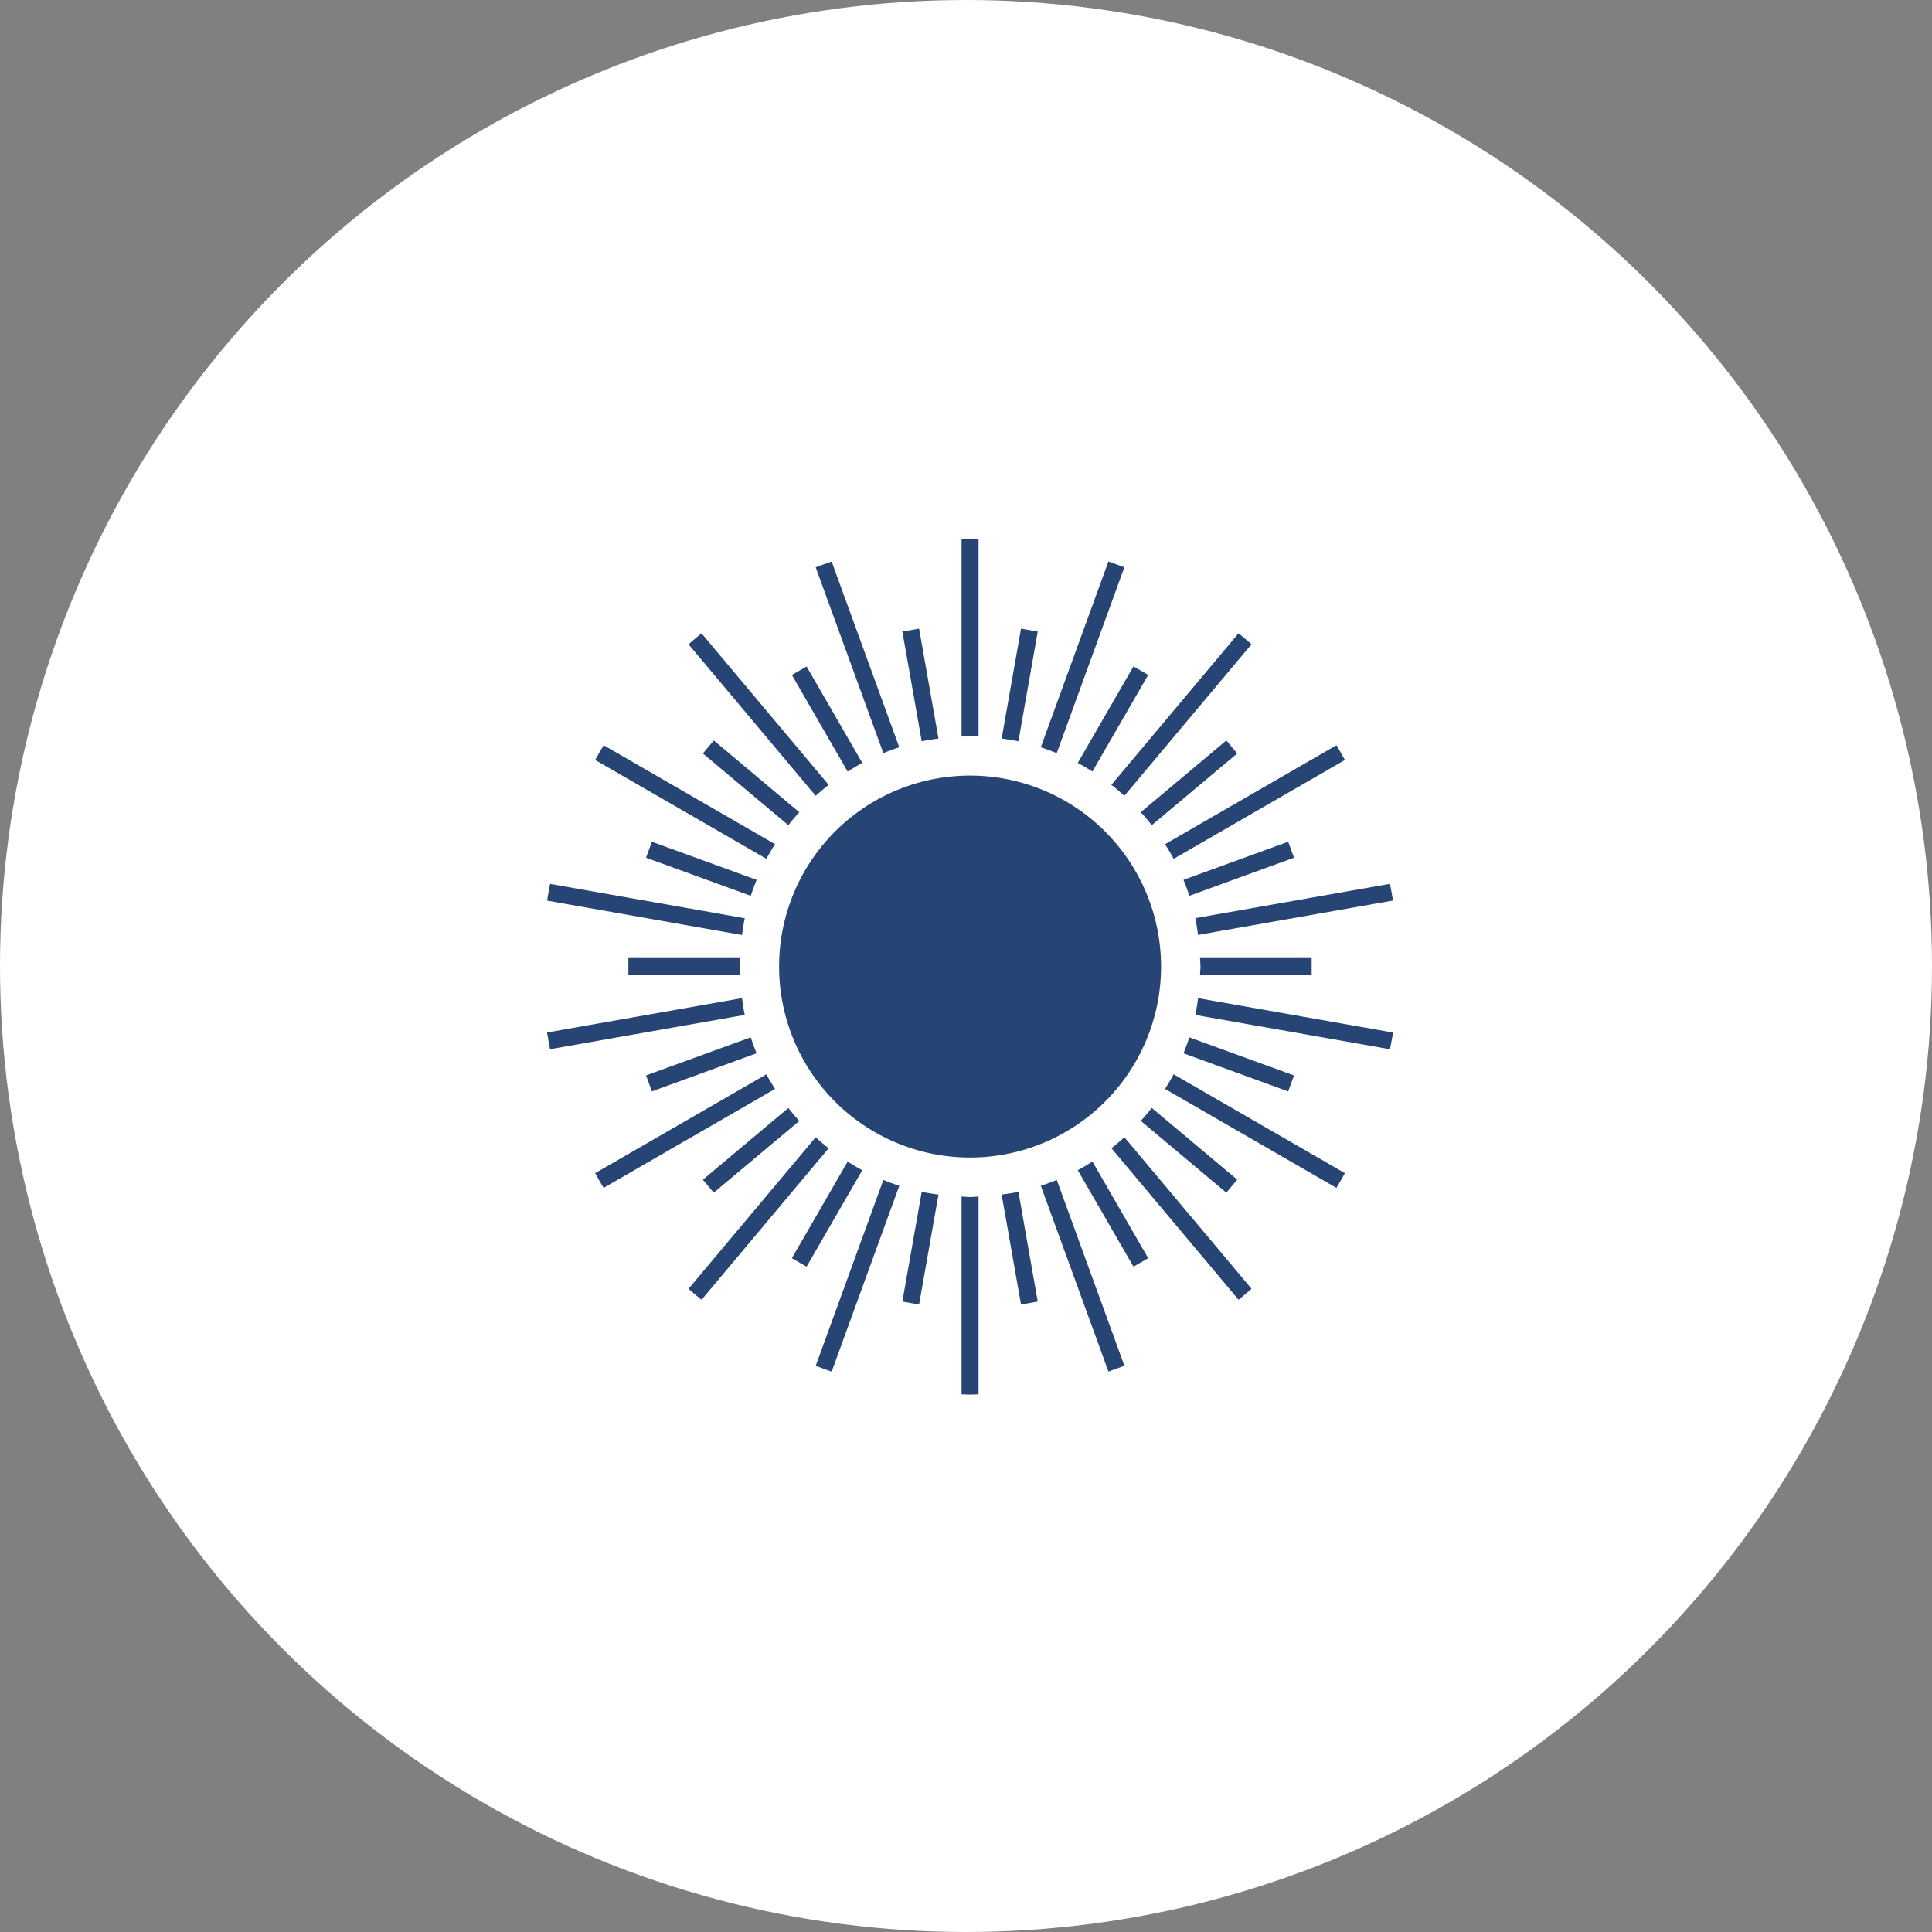
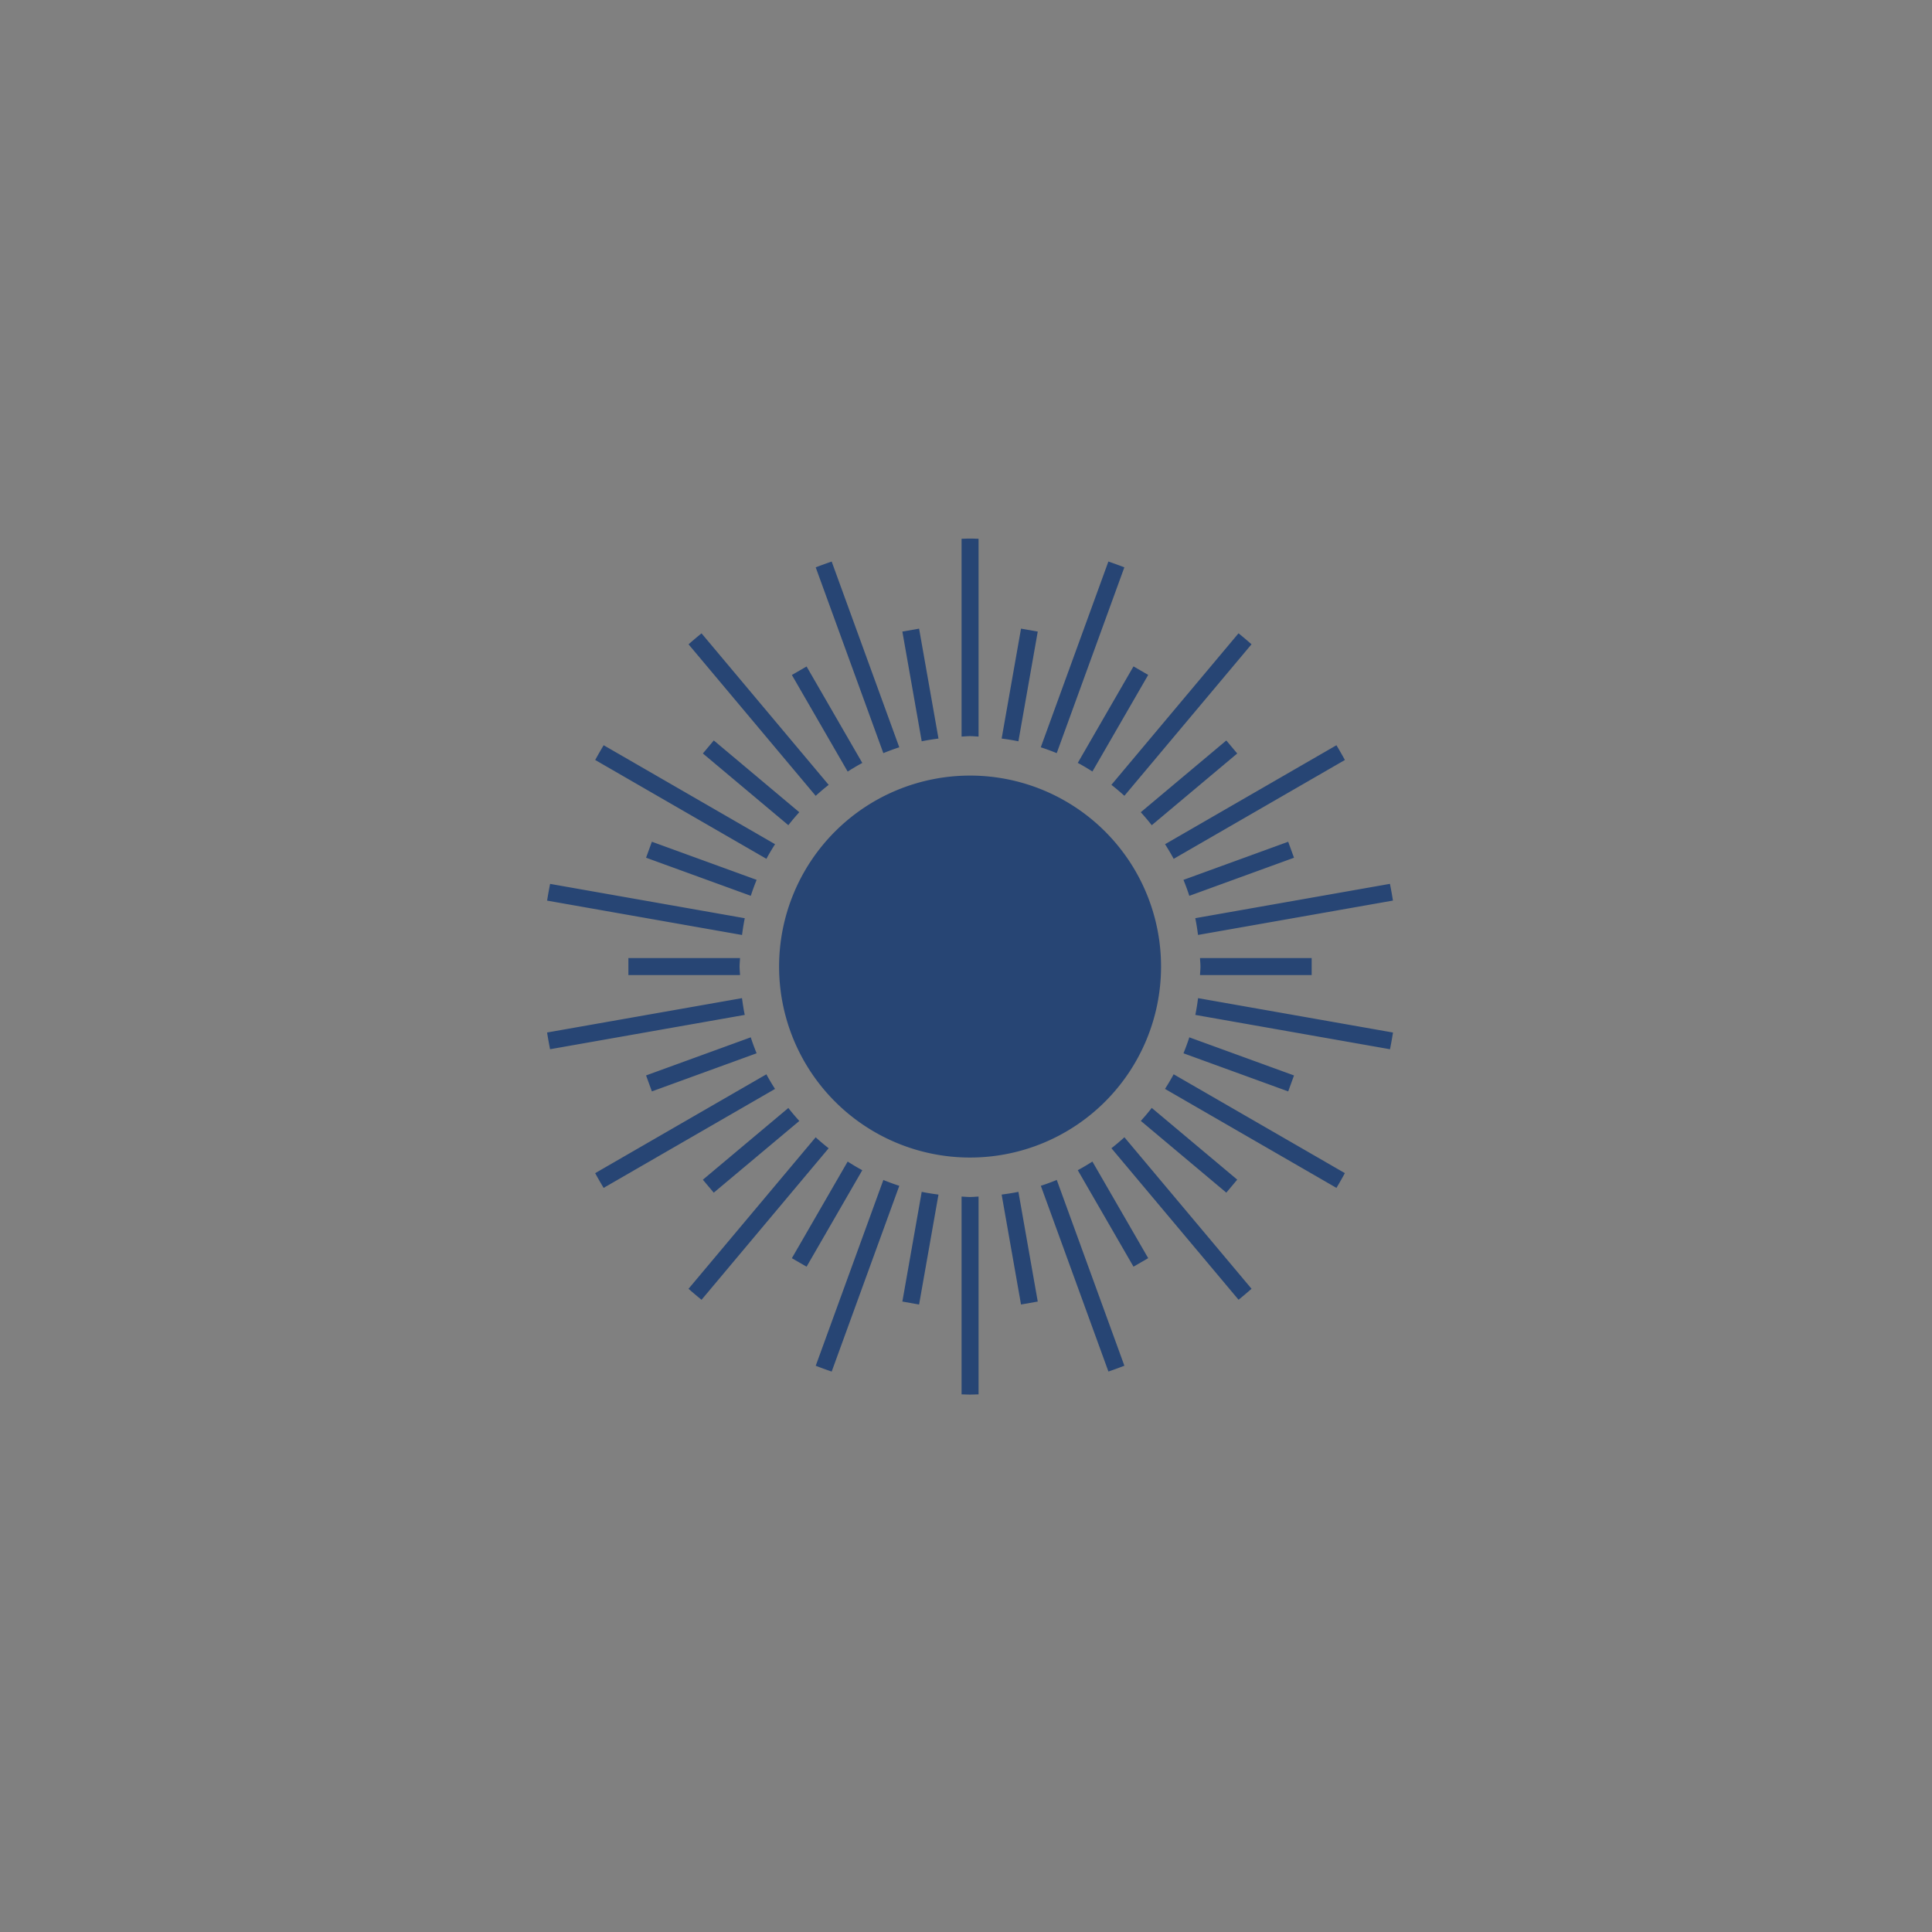
<svg xmlns="http://www.w3.org/2000/svg" width="226" height="226" viewBox="0 0 226 226">
  <rect x="0" y="0" width="226" height="226" fill="#808080" stroke="none" />
  <g id="グループ_1513" data-name="グループ 1513" transform="translate(-763 -2593)">
-     <circle id="楕円形_31" data-name="楕円形 31" cx="113" cy="113" r="113" transform="translate(763 2593)" fill="#fff" />
    <g id="グループ_294" data-name="グループ 294" transform="translate(827 2656)">
      <path id="パス_163" data-name="パス 163" d="M908.3,838.726a22.34,22.34,0,1,0,22.341,22.34A22.34,22.34,0,0,0,908.3,838.726Zm-7.919,61.526,2.264-12.835c.643.137,1.3.232,1.961.323L902.337,900.6Zm7.919-66.141c-.335,0-.66.038-.993.05V811.025c.331-.006.66-.025.993-.025s.662.019.993.025v23.136C908.96,834.15,908.635,834.111,908.3,834.111Zm-3.694.282c-.66.091-1.318.185-1.961.323l-2.264-12.835,1.957-.344Zm-17.561,10.136-10-8.391,1.278-1.522,10,8.394C887.881,843.5,887.451,844.006,887.044,844.529ZM875.369,823.37c.5-.436,1-.865,1.521-1.281l14.872,17.723c-.524.408-1.027.838-1.519,1.283Zm18.613,60.507c.56.352,1.124.7,1.712,1.009l-6.518,11.288-1.721-.993Zm-3.737-69.508q.926-.358,1.867-.679l7.909,21.729c-.633.2-1.254.433-1.865.682Zm25.973,7.512-2.262,12.835c-.644-.137-1.3-.232-1.961-.323l2.267-12.857Zm-20.523,15.367c-.587.311-1.152.657-1.712,1.009l-6.527-11.3,1.721-.993Zm18.261,50.17,2.262,12.835-1.957.345-2.267-12.858C912.654,887.649,913.311,887.555,913.955,887.418Zm19.309-16.206c.249-.612.479-1.234.683-1.867l12.247,4.458-.679,1.868ZM952.148,836.9l-20.029,11.565c-.311-.587-.657-1.152-1.009-1.712l20.048-11.576C951.5,835.741,951.827,836.317,952.148,836.9Zm-5.954,11.435-12.247,4.457c-.2-.634-.434-1.255-.683-1.867l12.251-4.459Zm-7.918-13.716,1.278,1.522-10,8.391c-.408-.524-.838-1.027-1.283-1.519ZM920.9,884.886c.587-.311,1.152-.657,1.712-1.009l6.526,11.3-1.721.993Zm3.581-71.2q.943.322,1.867.679l-7.91,21.734c-.611-.249-1.233-.479-1.866-.683Zm16.743,9.68-14.872,17.724c-.492-.445-1-.875-1.519-1.283l14.87-17.724C940.224,822.5,940.729,822.934,941.228,823.37Zm-12.086,3.583-6.526,11.3c-.56-.352-1.124-.7-1.712-1.009l6.517-11.288ZM908.3,911.134c-.333,0-.661-.019-.993-.025V887.972c.332.012.658.05.993.05s.661-.038.993-.051v23.137C908.961,911.115,908.633,911.134,908.3,911.134Zm-16.187-2.691q-.942-.321-1.867-.679l7.911-21.732c.611.248,1.233.478,1.865.682ZM929.554,877.6l10,8.391-1.278,1.522-10-8.394C928.717,878.632,929.146,878.128,929.554,877.6Zm11.674,21.159c-.5.436-1,.865-1.52,1.281l-14.872-17.723c.525-.408,1.028-.838,1.52-1.283Zm-14.875,9q-.925.358-1.867.679l-7.908-21.729c.633-.2,1.255-.434,1.866-.683Zm24.8-20.806-20.048-11.575c.352-.56.7-1.124,1.009-1.712l20.029,11.564C951.827,885.817,951.5,886.392,951.157,886.958Zm6.266-35.563c.127.649.247,1.3.349,1.957l-22.8,4.02c-.09-.66-.185-1.317-.323-1.961ZM935.2,862.061c.012-.333.05-.659.05-.995s-.038-.661-.05-.993h13.06v1.988ZM865.44,835.175l20.048,11.575c-.352.561-.7,1.125-1.009,1.712L864.45,836.9C864.771,836.317,865.1,835.741,865.44,835.175Zm92.333,33.607c-.1.657-.223,1.308-.349,1.956l-22.774-4.016c.137-.643.232-1.3.323-1.961Zm-74.439-17.859c-.249.612-.479,1.234-.683,1.867L870.4,848.333l.679-1.869Zm-24.509,2.429c.1-.658.223-1.308.349-1.957l22.774,4.016c-.138.644-.232,1.3-.323,1.961ZM870.4,873.8l12.248-4.457c.2.633.434,1.255.683,1.867l-12.251,4.459Zm10.99-13.729c-.012.332-.05.658-.05.993s.038.662.05.995H868.333v-1.988Zm-3.072,27.444L877.044,886l10-8.391c.408.524.837,1.027,1.282,1.519Zm-2.953,11.246,14.873-17.724c.492.445,1,.875,1.519,1.283L876.89,900.045C876.374,899.628,875.869,899.2,875.369,898.763Zm-16.195-28.025c-.127-.649-.247-1.3-.349-1.957l22.8-4.02c.09.659.185,1.317.323,1.961Zm6.266,16.22c-.343-.566-.67-1.142-.991-1.723l20.03-11.564c.311.587.657,1.152,1.009,1.712Z" transform="translate(-858.825 -811)" fill="#274574" />
    </g>
  </g>
</svg>